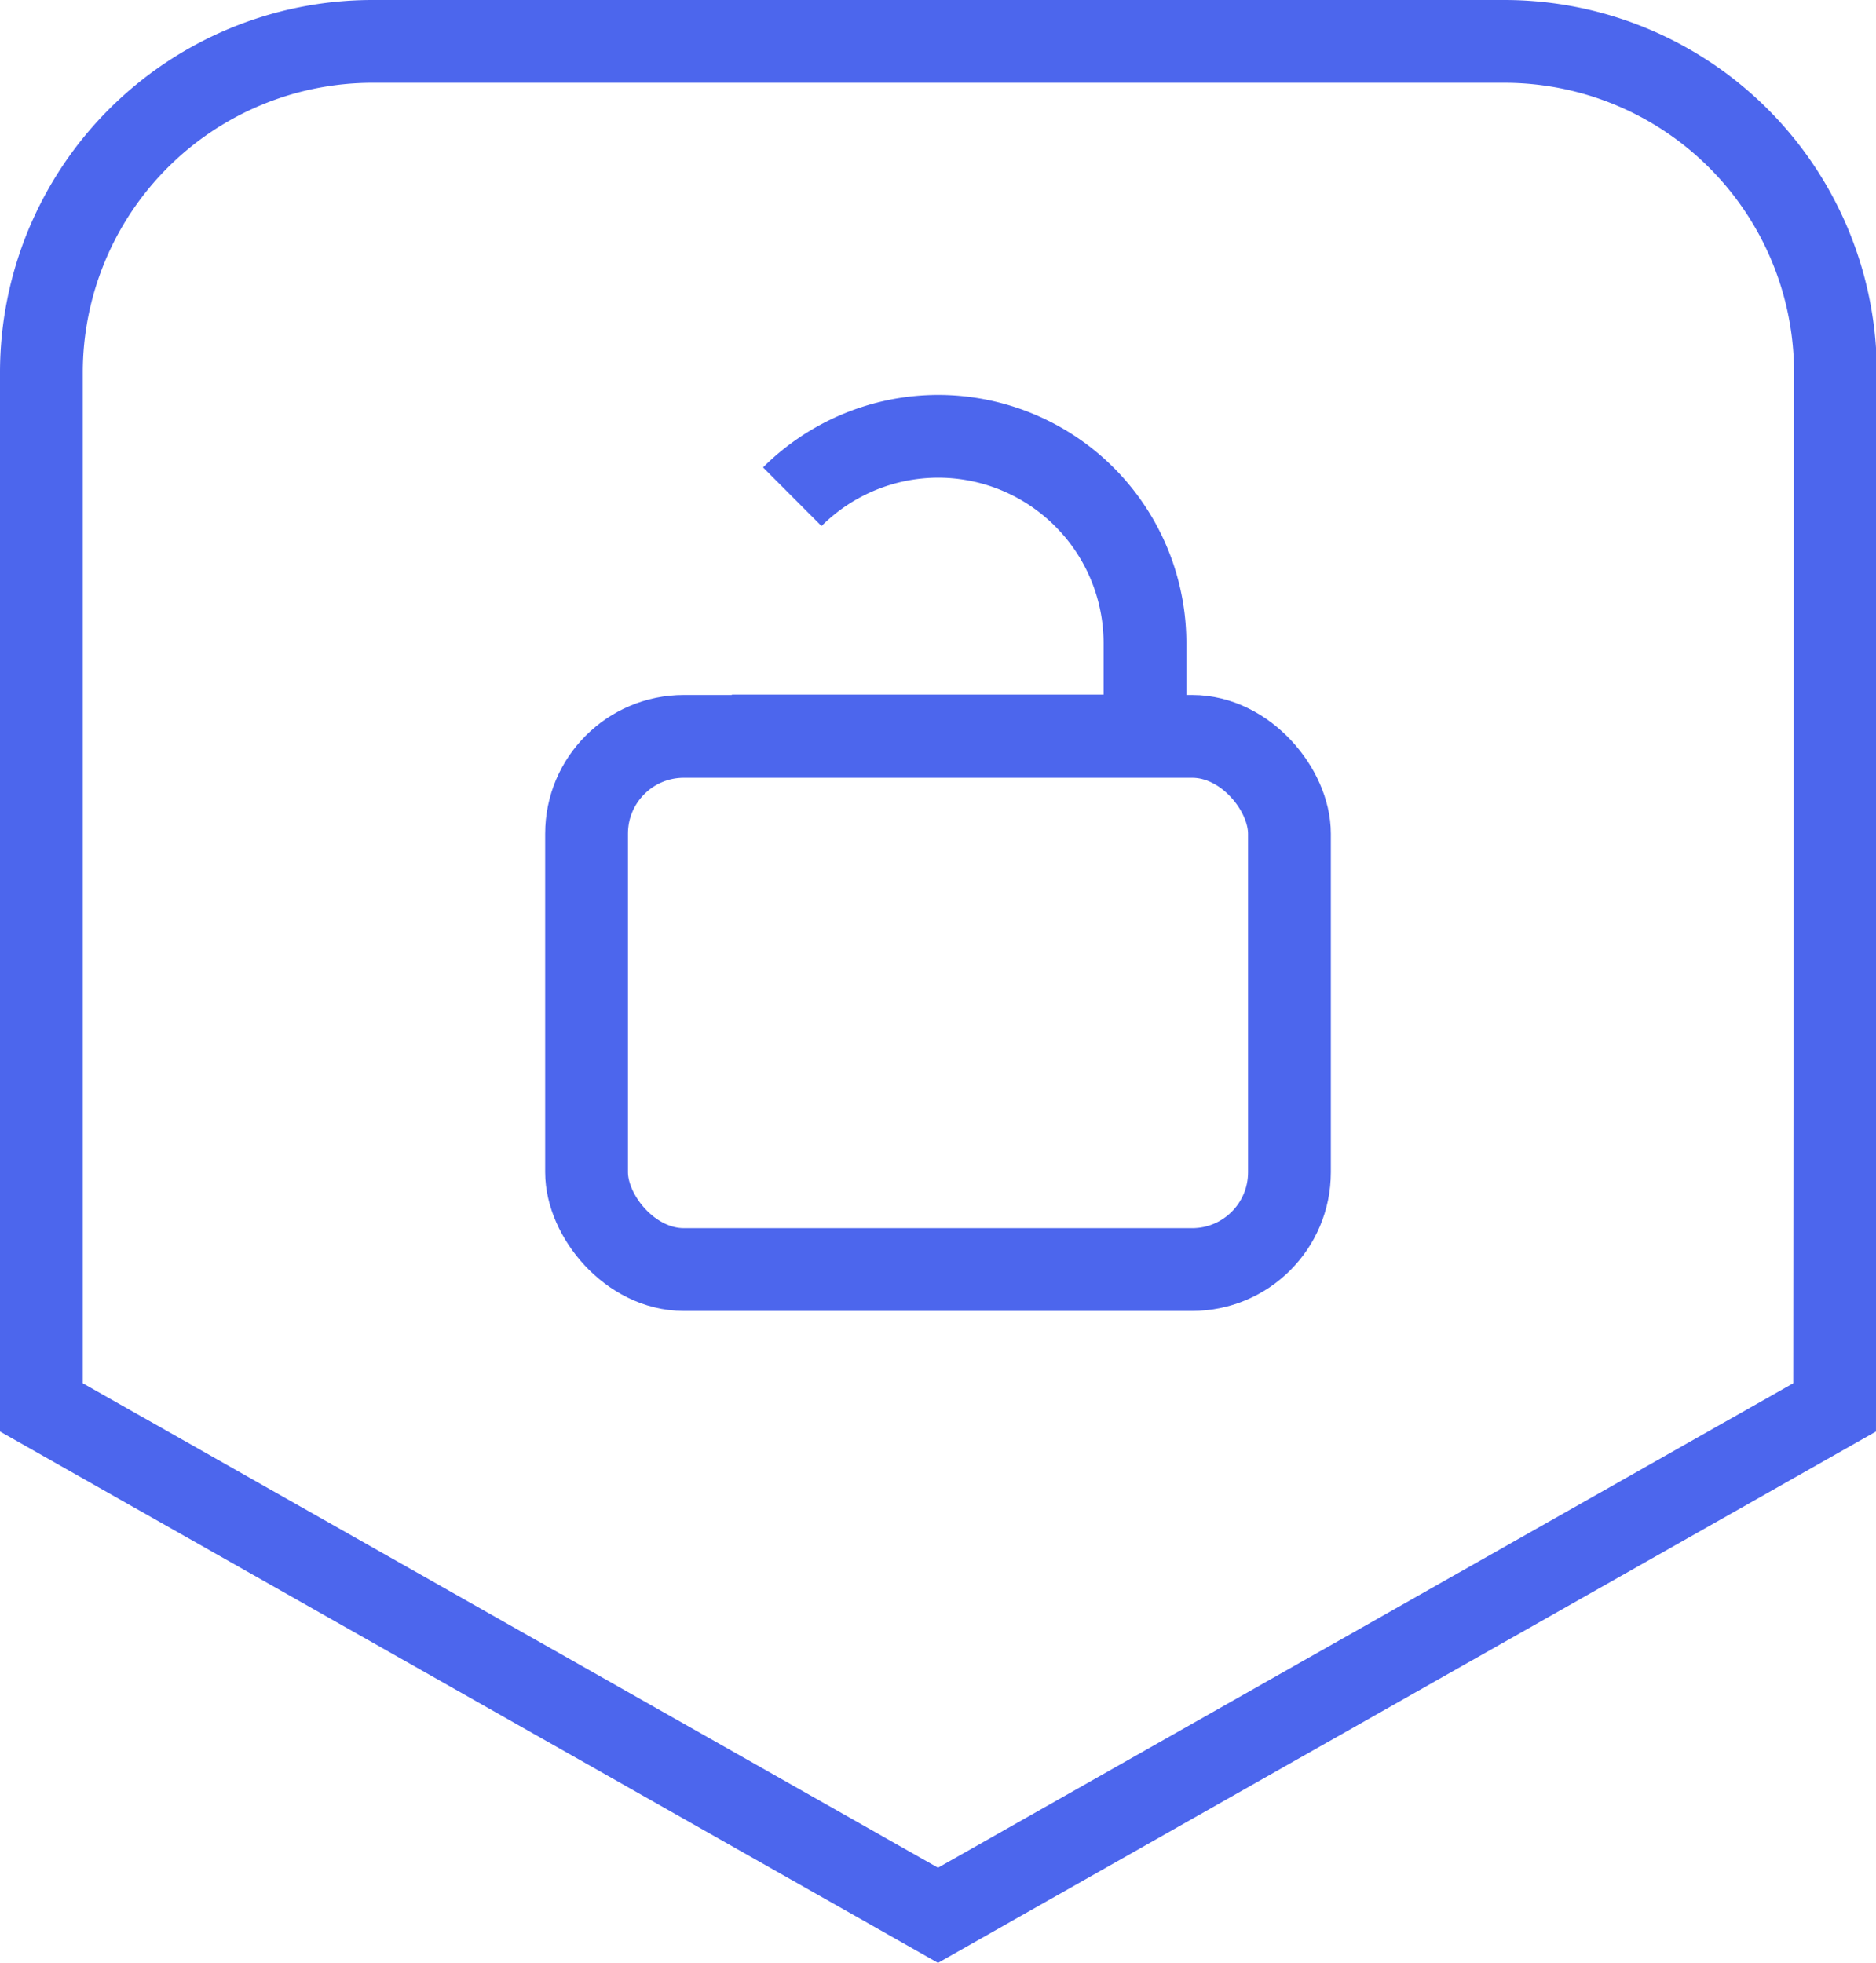
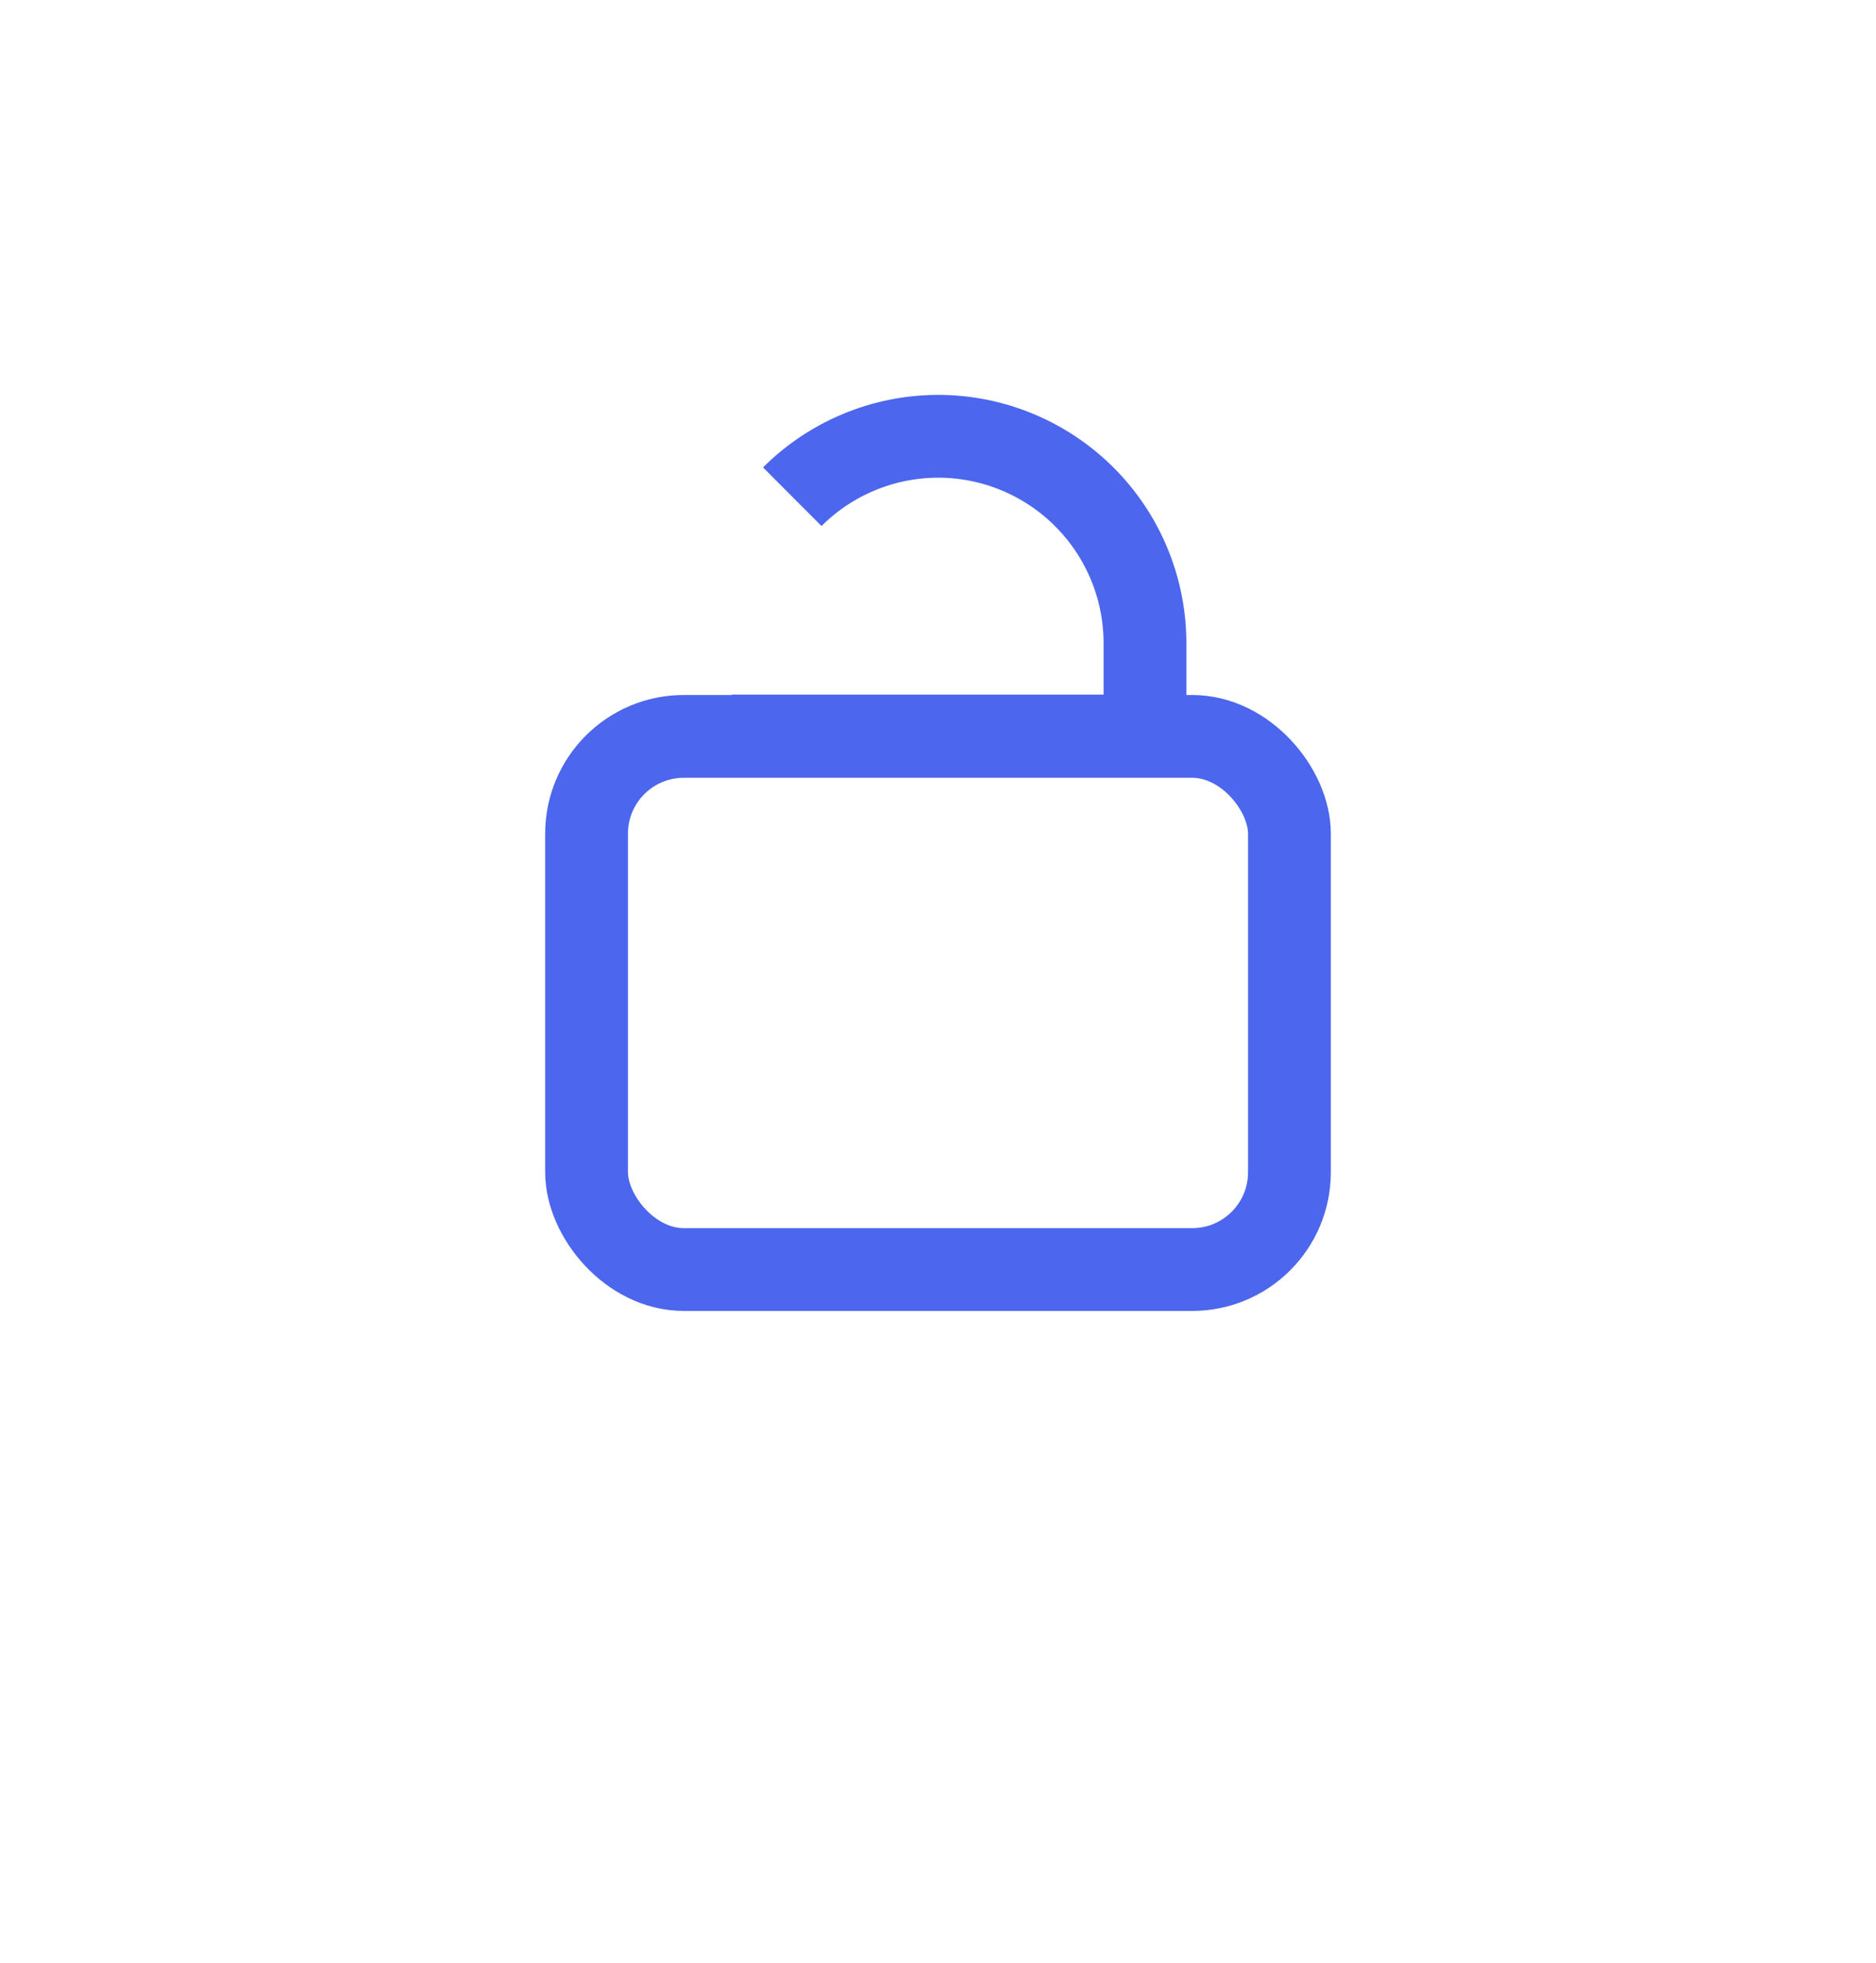
<svg xmlns="http://www.w3.org/2000/svg" viewBox="0 0 45.32 47.42">
  <defs>
    <style>.cls-1{fill:none;stroke:#4c66ed;stroke-miterlimit:10;stroke-width:2px;}</style>
  </defs>
  <g id="Layer_2" data-name="Layer 2">
    <g id="Layer_1-2" data-name="Layer 1">
-       <path class="cls-1" d="M44.32,34,22.66,46.27,1,34V9A8,8,0,0,1,9,1H36.34a8,8,0,0,1,8,8Z" />
      <rect class="cls-1" x="14.17" y="17.79" width="16.98" height="12.88" rx="2.35" />
      <path class="cls-1" d="M19.14,12a5,5,0,0,1,3.52-1.46h0a5,5,0,0,1,5,5v2.24H17.68" />
    </g>
  </g>
</svg>